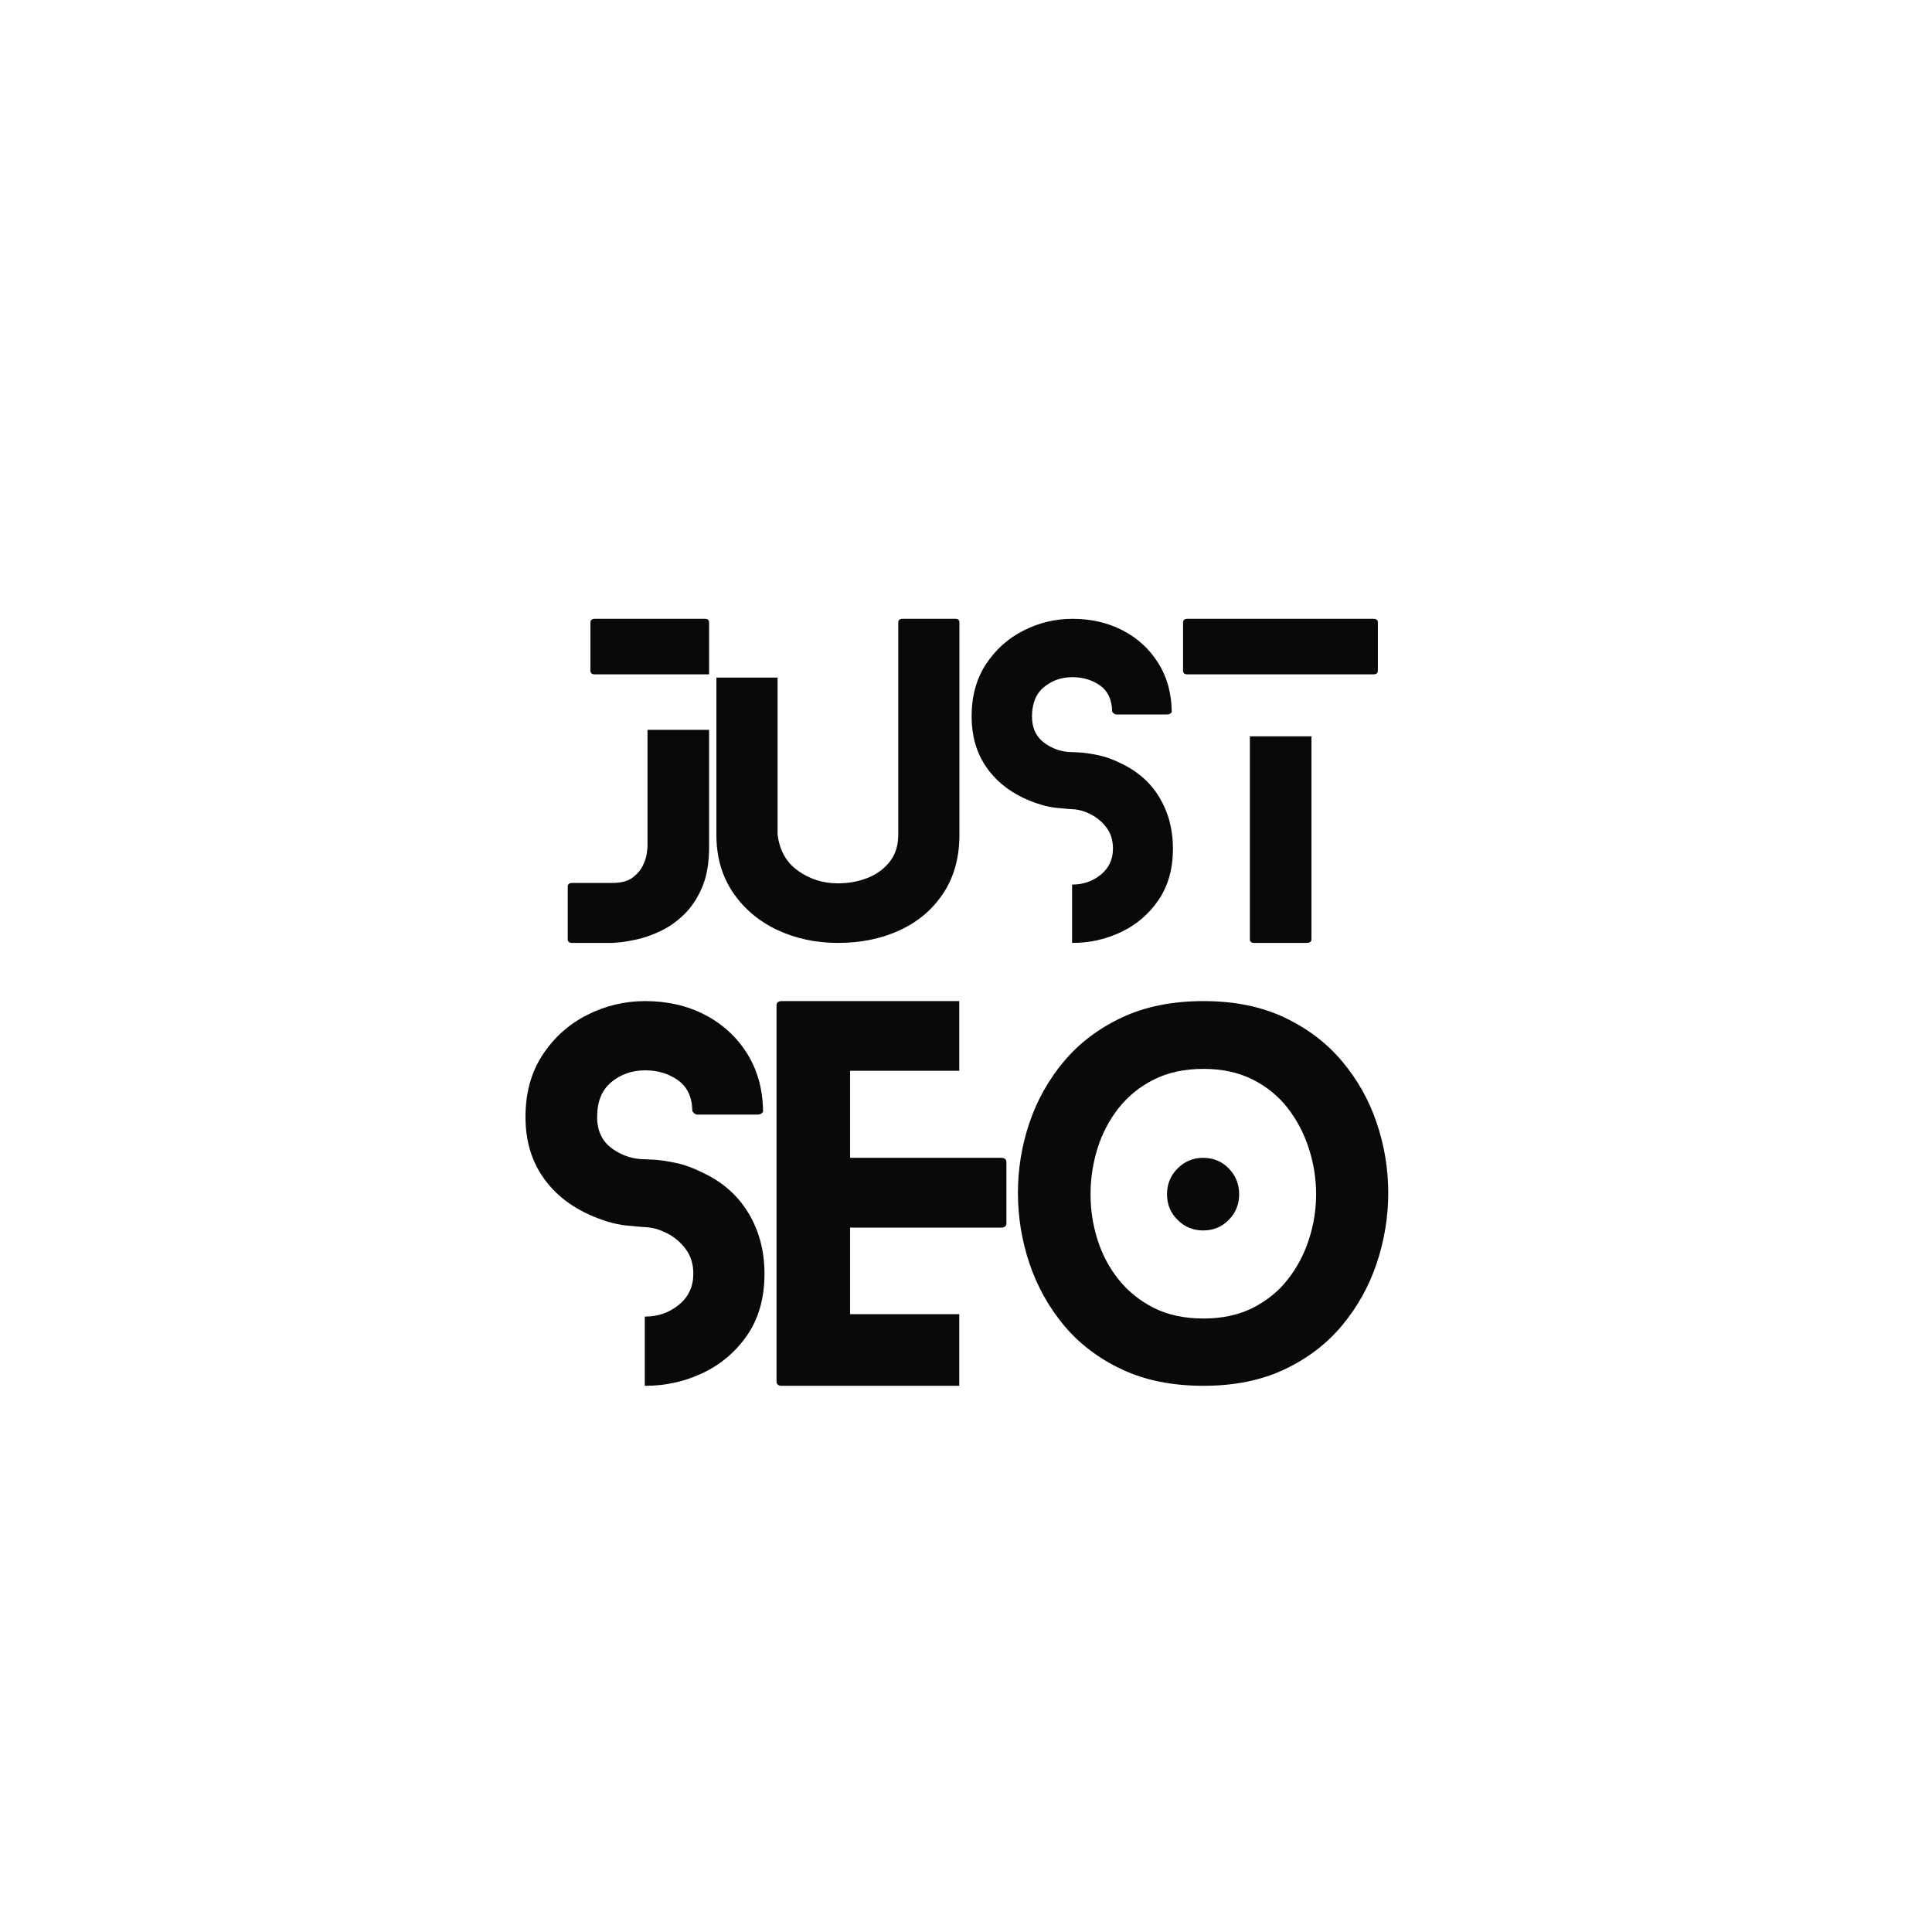
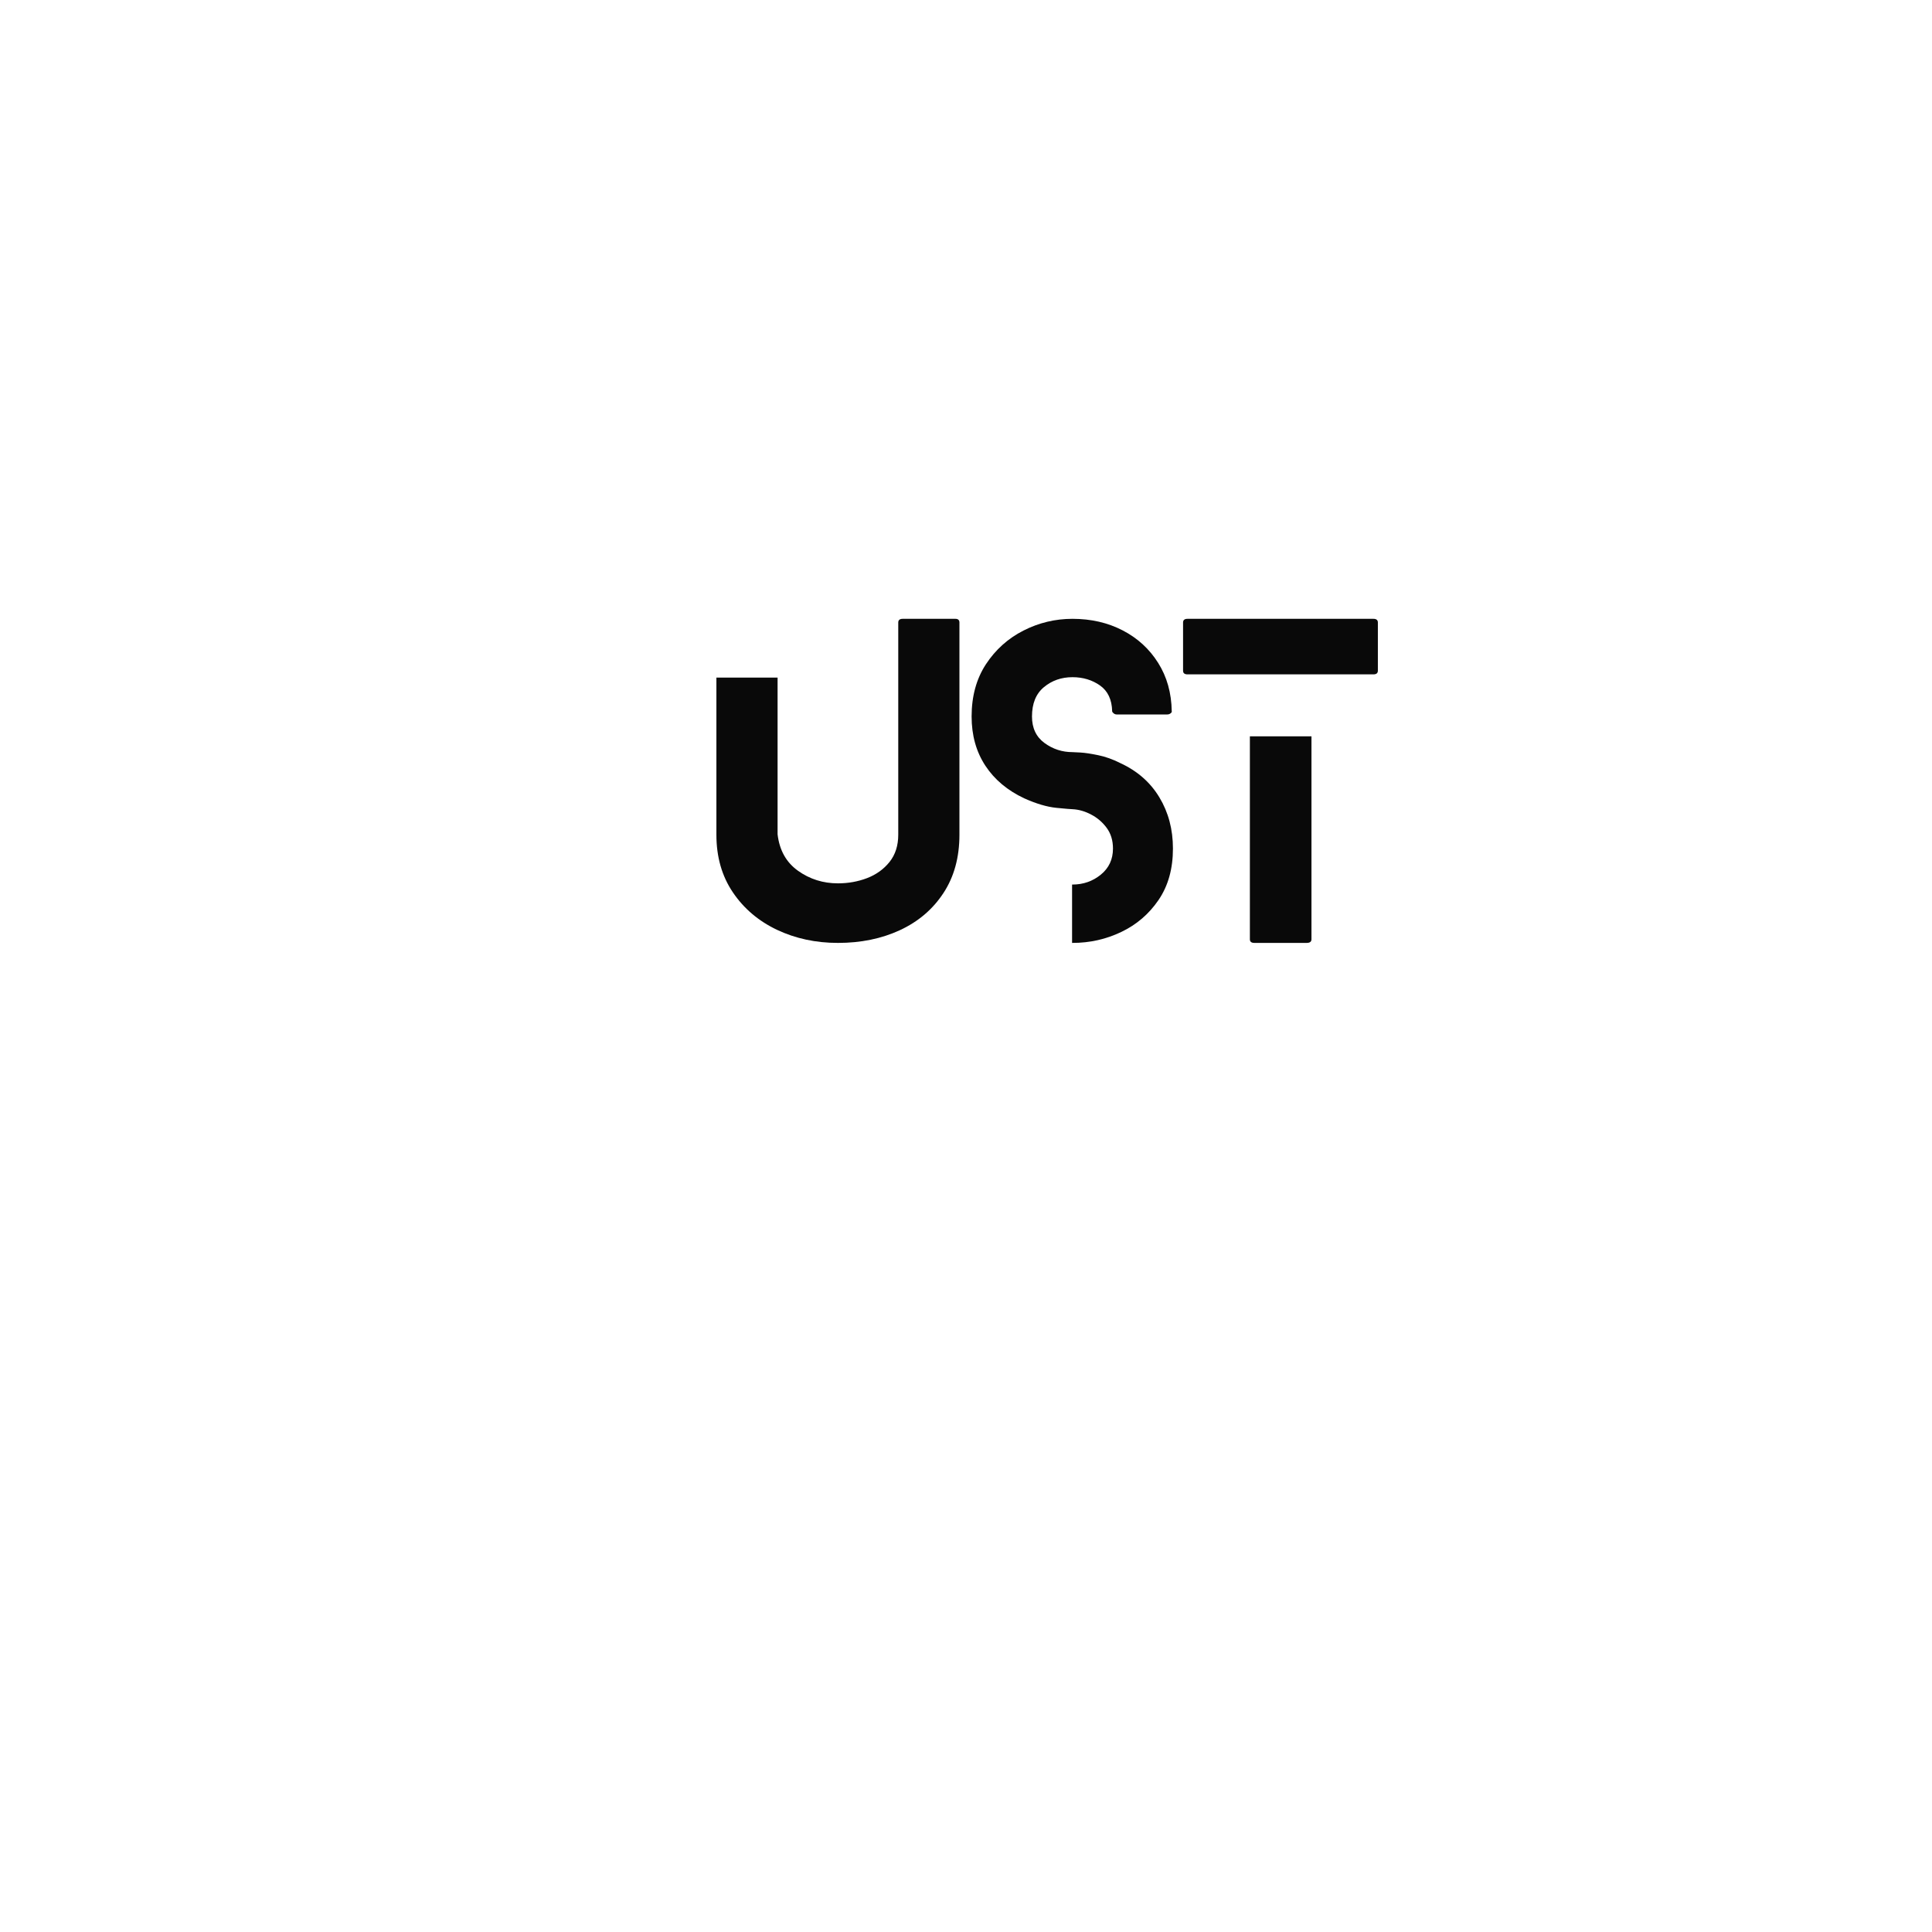
<svg xmlns="http://www.w3.org/2000/svg" width="500" viewBox="0 0 375 375" height="500" preserveAspectRatio="xMidYMid meet">
  <defs>
    <g />
  </defs>
  <g fill="#090909" fill-opacity="1">
    <g transform="translate(110.196, 183.019)">
      <g>
-         <path d="M 5.266 -52.125 C 4.691 -52.125 4.406 -52.363 4.406 -52.844 L 4.406 -62.188 C 4.406 -62.664 4.691 -62.906 5.266 -62.906 L 26.656 -62.906 C 27.176 -62.906 27.438 -62.664 27.438 -62.188 L 27.438 -52.125 Z M 15.484 -41.359 L 27.438 -41.359 L 27.438 -18.562 C 27.438 -15.469 26.977 -12.859 26.062 -10.734 C 25.145 -8.609 23.977 -6.863 22.562 -5.5 C 21.145 -4.133 19.633 -3.07 18.031 -2.312 C 16.438 -1.551 14.93 -1.016 13.516 -0.703 C 12.109 -0.391 10.945 -0.191 10.031 -0.109 C 9.113 -0.035 8.656 0 8.656 0 L 0.859 0 C 0.285 0 0 -0.234 0 -0.703 L 0 -10.922 C 0 -11.398 0.285 -11.641 0.859 -11.641 L 8.656 -11.641 C 10.383 -11.641 11.707 -11.992 12.625 -12.703 C 13.539 -13.41 14.207 -14.207 14.625 -15.094 C 15.039 -15.988 15.285 -16.789 15.359 -17.5 C 15.441 -18.207 15.484 -18.562 15.484 -18.562 Z M 15.484 -41.359 " />
-       </g>
+         </g>
    </g>
  </g>
  <g fill="#090909" fill-opacity="1">
    <g transform="translate(139.053, 183.019)">
      <g>
        <path d="M 46.391 -62.906 C 46.91 -62.906 47.172 -62.664 47.172 -62.188 L 47.172 -21 C 47.172 -16.594 46.133 -12.816 44.062 -9.672 C 42 -6.523 39.18 -4.125 35.609 -2.469 C 32.047 -0.82 28.039 0 23.594 0 C 19.289 0 15.344 -0.848 11.75 -2.547 C 8.164 -4.254 5.312 -6.68 3.188 -9.828 C 1.062 -12.973 0 -16.695 0 -21 L 0 -51.5 L 11.875 -51.5 L 11.875 -21.078 C 12.238 -17.984 13.562 -15.625 15.844 -14 C 18.125 -12.375 20.707 -11.562 23.594 -11.562 C 25.582 -11.562 27.469 -11.898 29.25 -12.578 C 31.031 -13.266 32.484 -14.312 33.609 -15.719 C 34.734 -17.133 35.297 -18.895 35.297 -21 L 35.297 -62.188 C 35.297 -62.664 35.586 -62.906 36.172 -62.906 Z M 46.391 -62.906 " />
      </g>
    </g>
  </g>
  <g fill="#090909" fill-opacity="1">
    <g transform="translate(188.589, 183.019)">
      <g>
        <path d="M 28.859 -34.906 C 32.16 -33.383 34.688 -31.172 36.438 -28.266 C 38.195 -25.359 39.078 -22.039 39.078 -18.312 C 39.078 -14.383 38.145 -11.055 36.281 -8.328 C 34.426 -5.609 32.016 -3.539 29.047 -2.125 C 26.086 -0.707 22.93 0 19.578 0 C 19.578 0 19.551 0 19.5 0 L 19.5 -11.328 C 19.551 -11.328 19.578 -11.328 19.578 -11.328 C 21.672 -11.328 23.504 -11.969 25.078 -13.25 C 26.648 -14.531 27.438 -16.219 27.438 -18.312 C 27.438 -19.883 27.031 -21.223 26.219 -22.328 C 25.406 -23.43 24.395 -24.297 23.188 -24.922 C 21.988 -25.555 20.785 -25.898 19.578 -25.953 C 19.316 -25.953 18.27 -26.039 16.438 -26.219 C 14.602 -26.406 12.531 -27.02 10.219 -28.062 C 6.969 -29.582 4.453 -31.691 2.672 -34.391 C 0.891 -37.098 0 -40.285 0 -43.953 C 0 -47.879 0.926 -51.258 2.781 -54.094 C 4.645 -56.926 7.07 -59.102 10.062 -60.625 C 13.051 -62.145 16.223 -62.906 19.578 -62.906 C 23.191 -62.906 26.441 -62.156 29.328 -60.656 C 32.211 -59.164 34.504 -57.066 36.203 -54.359 C 37.91 -51.66 38.789 -48.531 38.844 -44.969 C 38.895 -44.863 38.828 -44.734 38.641 -44.578 C 38.461 -44.422 38.238 -44.344 37.969 -44.344 L 28.141 -44.344 C 27.93 -44.344 27.734 -44.422 27.547 -44.578 C 27.367 -44.734 27.281 -44.863 27.281 -44.969 C 27.227 -47.227 26.441 -48.895 24.922 -49.969 C 23.398 -51.039 21.617 -51.578 19.578 -51.578 C 17.43 -51.578 15.582 -50.93 14.031 -49.641 C 12.488 -48.359 11.719 -46.461 11.719 -43.953 C 11.719 -41.703 12.531 -39.984 14.156 -38.797 C 15.781 -37.617 17.586 -37.031 19.578 -37.031 C 19.734 -37.031 20.254 -37.004 21.141 -36.953 C 22.035 -36.898 23.176 -36.727 24.562 -36.438 C 25.957 -36.156 27.391 -35.645 28.859 -34.906 Z M 28.859 -34.906 " />
      </g>
    </g>
  </g>
  <g fill="#090909" fill-opacity="1">
    <g transform="translate(229.632, 183.019)">
      <g>
        <path d="M 12.969 -40.094 L 24.922 -40.094 L 24.922 -0.703 C 24.922 -0.234 24.609 0 23.984 0 L 13.844 0 C 13.258 0 12.969 -0.234 12.969 -0.703 Z M 0.859 -52.125 C 0.285 -52.125 0 -52.363 0 -52.844 L 0 -62.188 C 0 -62.664 0.285 -62.906 0.859 -62.906 L 36.953 -62.906 C 37.523 -62.906 37.812 -62.664 37.812 -62.188 L 37.812 -52.844 C 37.812 -52.363 37.523 -52.125 36.953 -52.125 Z M 0.859 -52.125 " />
      </g>
    </g>
  </g>
  <g fill="#090909" fill-opacity="1">
    <g transform="translate(101.996, 268.984)">
      <g>
-         <path d="M 34.25 -41.438 C 38.176 -39.633 41.18 -37.004 43.266 -33.547 C 45.348 -30.098 46.391 -26.164 46.391 -21.75 C 46.391 -17.082 45.285 -13.129 43.078 -9.891 C 40.867 -6.66 38.004 -4.203 34.484 -2.516 C 30.973 -0.836 27.227 0 23.25 0 C 23.25 0 23.219 0 23.156 0 L 23.156 -13.438 C 23.219 -13.438 23.25 -13.438 23.25 -13.438 C 25.727 -13.438 27.898 -14.195 29.766 -15.719 C 31.641 -17.25 32.578 -19.258 32.578 -21.75 C 32.578 -23.613 32.094 -25.195 31.125 -26.5 C 30.164 -27.812 28.969 -28.836 27.531 -29.578 C 26.102 -30.328 24.676 -30.734 23.25 -30.797 C 22.938 -30.797 21.688 -30.906 19.5 -31.125 C 17.32 -31.344 14.867 -32.078 12.141 -33.328 C 8.273 -35.129 5.285 -37.629 3.172 -40.828 C 1.055 -44.035 0 -47.816 0 -52.172 C 0 -56.848 1.102 -60.863 3.312 -64.219 C 5.52 -67.582 8.395 -70.164 11.938 -71.969 C 15.488 -73.77 19.258 -74.672 23.25 -74.672 C 27.539 -74.672 31.395 -73.785 34.812 -72.016 C 38.238 -70.242 40.961 -67.754 42.984 -64.547 C 45.004 -61.336 46.047 -57.617 46.109 -53.391 C 46.172 -53.266 46.094 -53.109 45.875 -52.922 C 45.656 -52.734 45.391 -52.641 45.078 -52.641 L 33.422 -52.641 C 33.172 -52.641 32.938 -52.734 32.719 -52.922 C 32.5 -53.109 32.391 -53.266 32.391 -53.391 C 32.328 -56.066 31.395 -58.039 29.594 -59.312 C 27.789 -60.594 25.676 -61.234 23.25 -61.234 C 20.695 -61.234 18.5 -60.469 16.656 -58.938 C 14.82 -57.414 13.906 -55.16 13.906 -52.172 C 13.906 -49.504 14.867 -47.469 16.797 -46.062 C 18.734 -44.664 20.883 -43.969 23.25 -43.969 C 23.426 -43.969 24.047 -43.938 25.109 -43.875 C 26.172 -43.812 27.523 -43.609 29.172 -43.266 C 30.816 -42.922 32.508 -42.312 34.25 -41.438 Z M 34.25 -41.438 " />
-       </g>
+         </g>
    </g>
  </g>
  <g fill="#090909" fill-opacity="1">
    <g transform="translate(150.721, 268.984)">
      <g>
-         <path d="M 35.469 -13.906 L 35.469 0 L 1.031 0 C 0.344 0 0 -0.281 0 -0.844 L 0 -73.828 C 0 -74.391 0.344 -74.672 1.031 -74.672 L 35.469 -74.672 L 35.469 -61.141 L 14.281 -61.141 L 14.281 -44.25 L 43.594 -44.25 C 44.281 -44.25 44.625 -43.969 44.625 -43.406 L 44.625 -31.547 C 44.625 -30.984 44.281 -30.703 43.594 -30.703 L 14.281 -30.703 L 14.281 -13.906 Z M 35.469 -13.906 " />
-       </g>
+         </g>
    </g>
  </g>
  <g fill="#090909" fill-opacity="1">
    <g transform="translate(197.58, 268.984)">
      <g>
-         <path d="M 42.938 -37.156 C 42.938 -35.219 42.266 -33.566 40.922 -32.203 C 39.586 -30.836 37.926 -30.156 35.938 -30.156 C 34.008 -30.156 32.359 -30.836 30.984 -32.203 C 29.617 -33.566 28.938 -35.219 28.938 -37.156 C 28.938 -39.145 29.617 -40.82 30.984 -42.188 C 32.359 -43.562 34.008 -44.25 35.938 -44.25 C 37.926 -44.25 39.586 -43.562 40.922 -42.188 C 42.266 -40.82 42.938 -39.145 42.938 -37.156 Z M 71.875 -37.438 C 71.875 -32.77 71.125 -28.207 69.625 -23.75 C 68.133 -19.301 65.895 -15.285 62.906 -11.703 C 59.926 -8.129 56.191 -5.285 51.703 -3.172 C 47.223 -1.055 42 0 36.031 0 C 29.988 0 24.711 -1.055 20.203 -3.172 C 15.691 -5.285 11.941 -8.129 8.953 -11.703 C 5.973 -15.285 3.734 -19.301 2.234 -23.75 C 0.742 -28.207 0 -32.77 0 -37.438 C 0 -42.102 0.742 -46.645 2.234 -51.062 C 3.734 -55.477 5.973 -59.457 8.953 -63 C 11.941 -66.551 15.691 -69.383 20.203 -71.5 C 24.711 -73.613 29.988 -74.672 36.031 -74.672 C 42 -74.672 47.223 -73.613 51.703 -71.5 C 56.191 -69.383 59.926 -66.551 62.906 -63 C 65.895 -59.457 68.133 -55.477 69.625 -51.062 C 71.125 -46.645 71.875 -42.102 71.875 -37.438 Z M 57.875 -37.156 C 57.875 -40.195 57.406 -43.164 56.469 -46.062 C 55.539 -48.957 54.172 -51.57 52.359 -53.906 C 50.555 -56.238 48.285 -58.086 45.547 -59.453 C 42.805 -60.828 39.633 -61.516 36.031 -61.516 C 32.352 -61.516 29.145 -60.828 26.406 -59.453 C 23.676 -58.086 21.391 -56.238 19.547 -53.906 C 17.711 -51.57 16.344 -48.957 15.438 -46.062 C 14.539 -43.164 14.094 -40.195 14.094 -37.156 C 14.094 -34.164 14.539 -31.238 15.438 -28.375 C 16.344 -25.508 17.711 -22.926 19.547 -20.625 C 21.391 -18.32 23.676 -16.484 26.406 -15.109 C 29.145 -13.742 32.352 -13.062 36.031 -13.062 C 39.633 -13.062 42.805 -13.742 45.547 -15.109 C 48.285 -16.484 50.555 -18.32 52.359 -20.625 C 54.172 -22.926 55.539 -25.508 56.469 -28.375 C 57.406 -31.238 57.875 -34.164 57.875 -37.156 Z M 57.875 -37.156 " />
-       </g>
+         </g>
    </g>
  </g>
</svg>